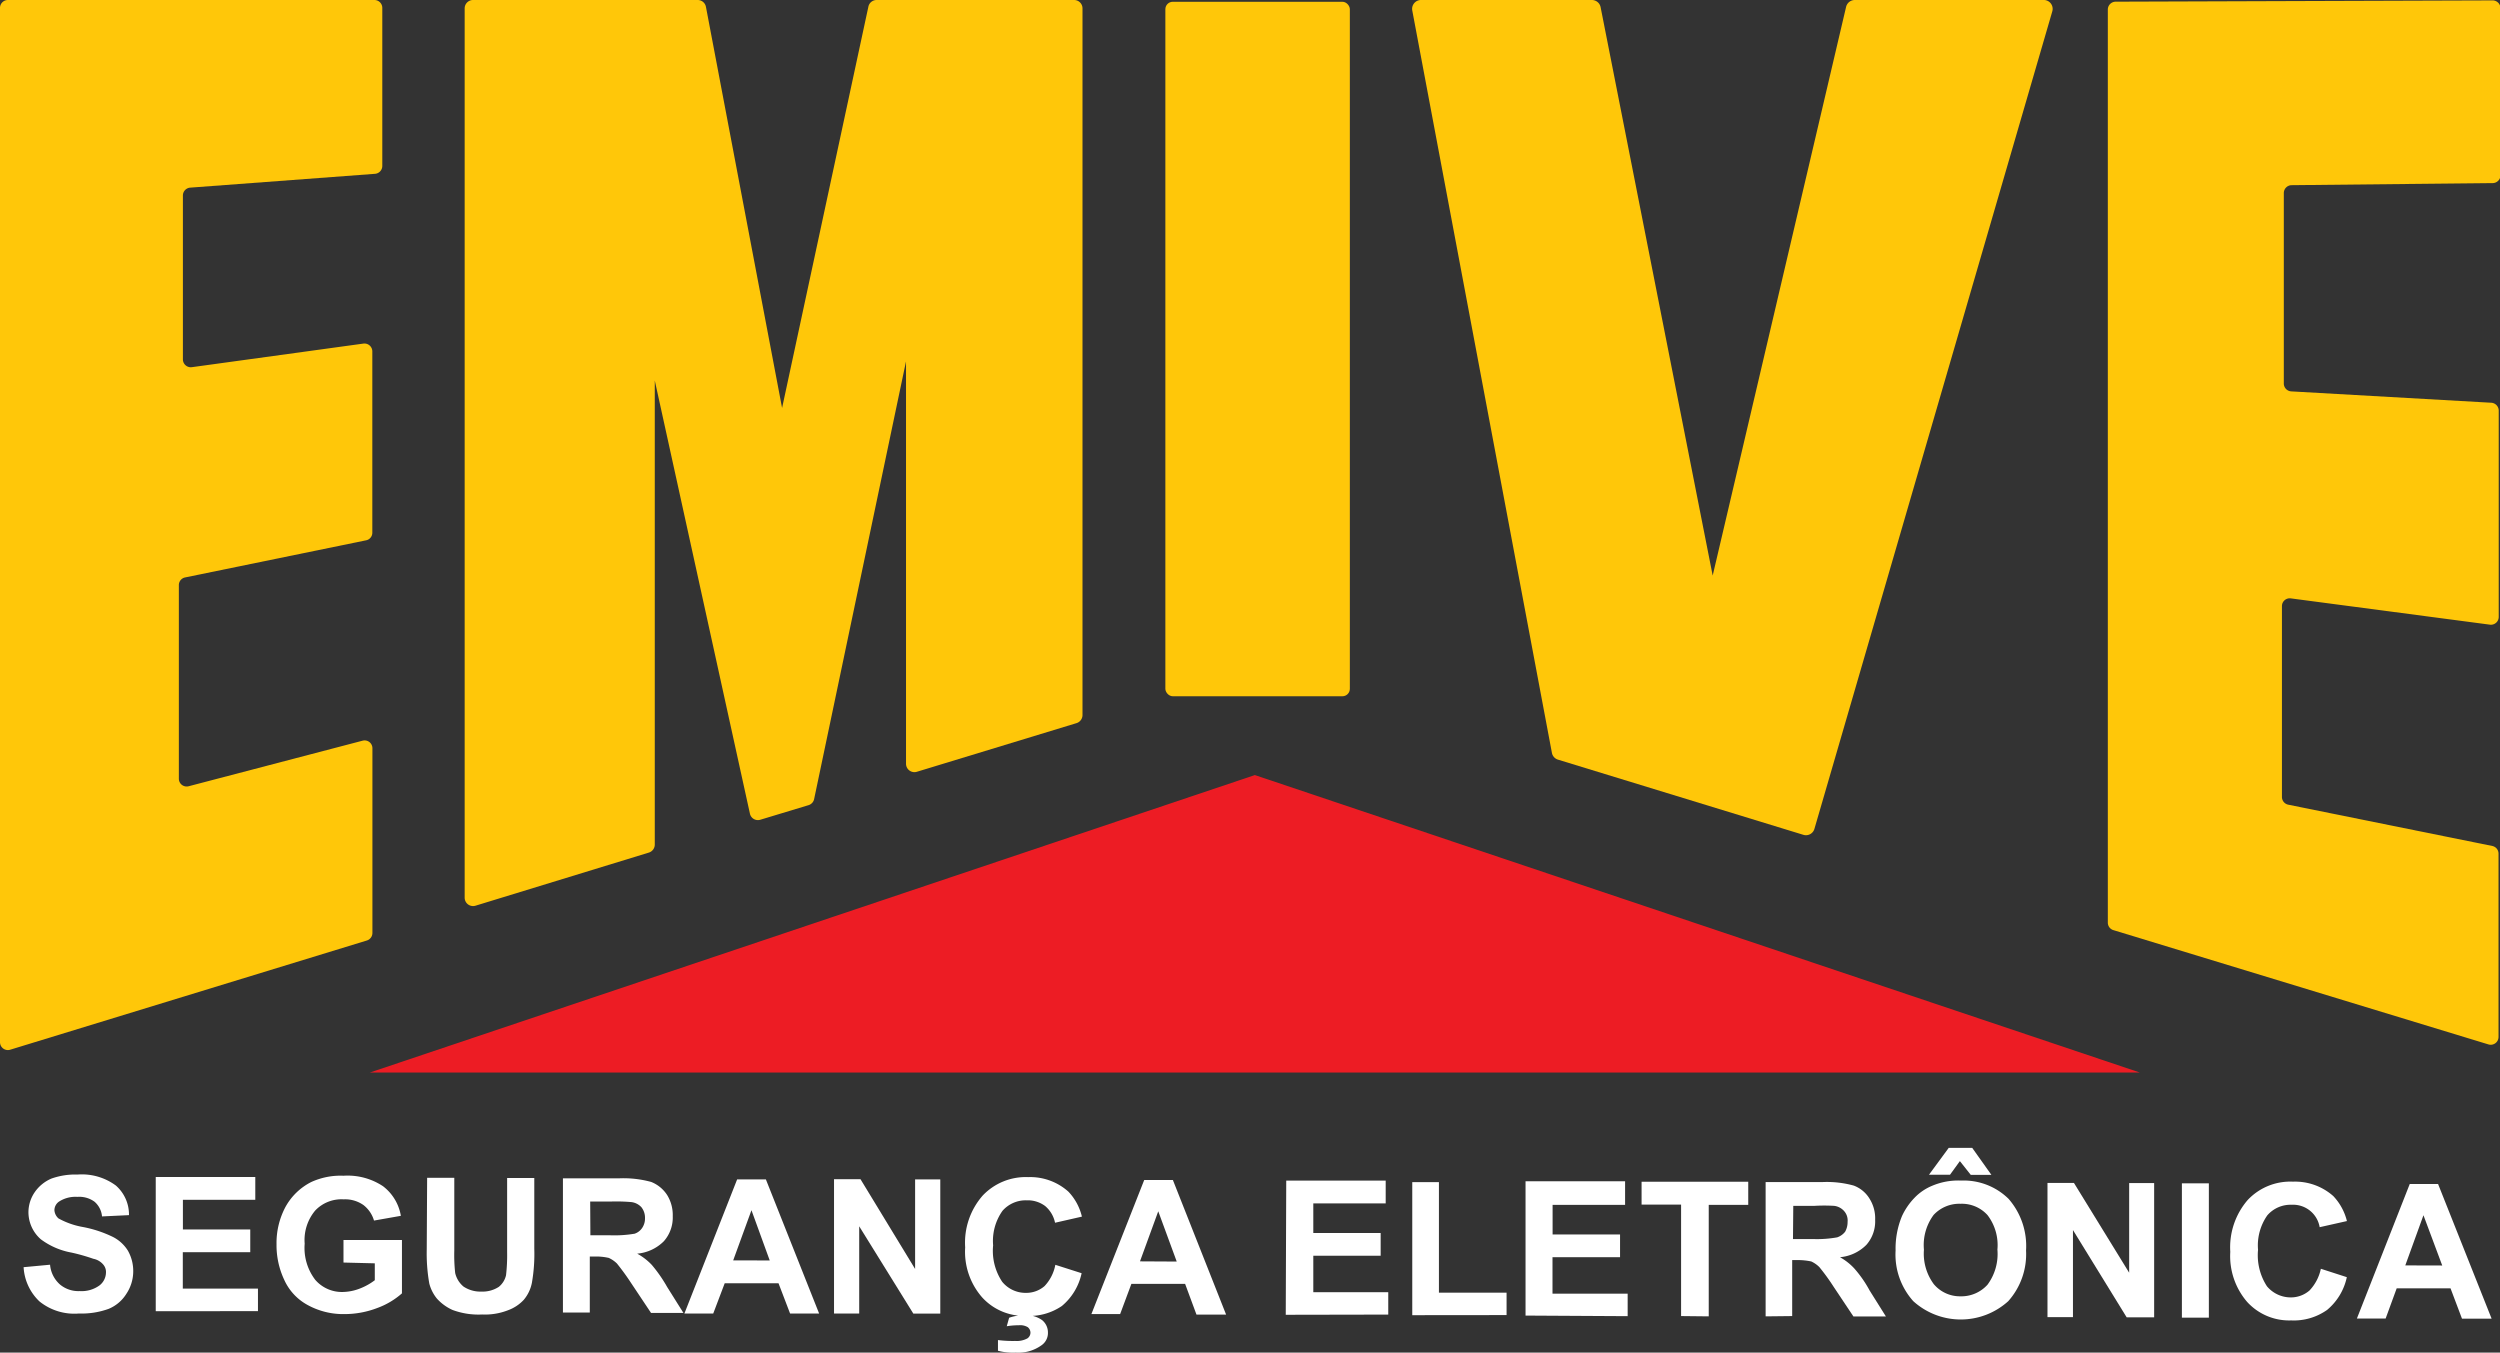
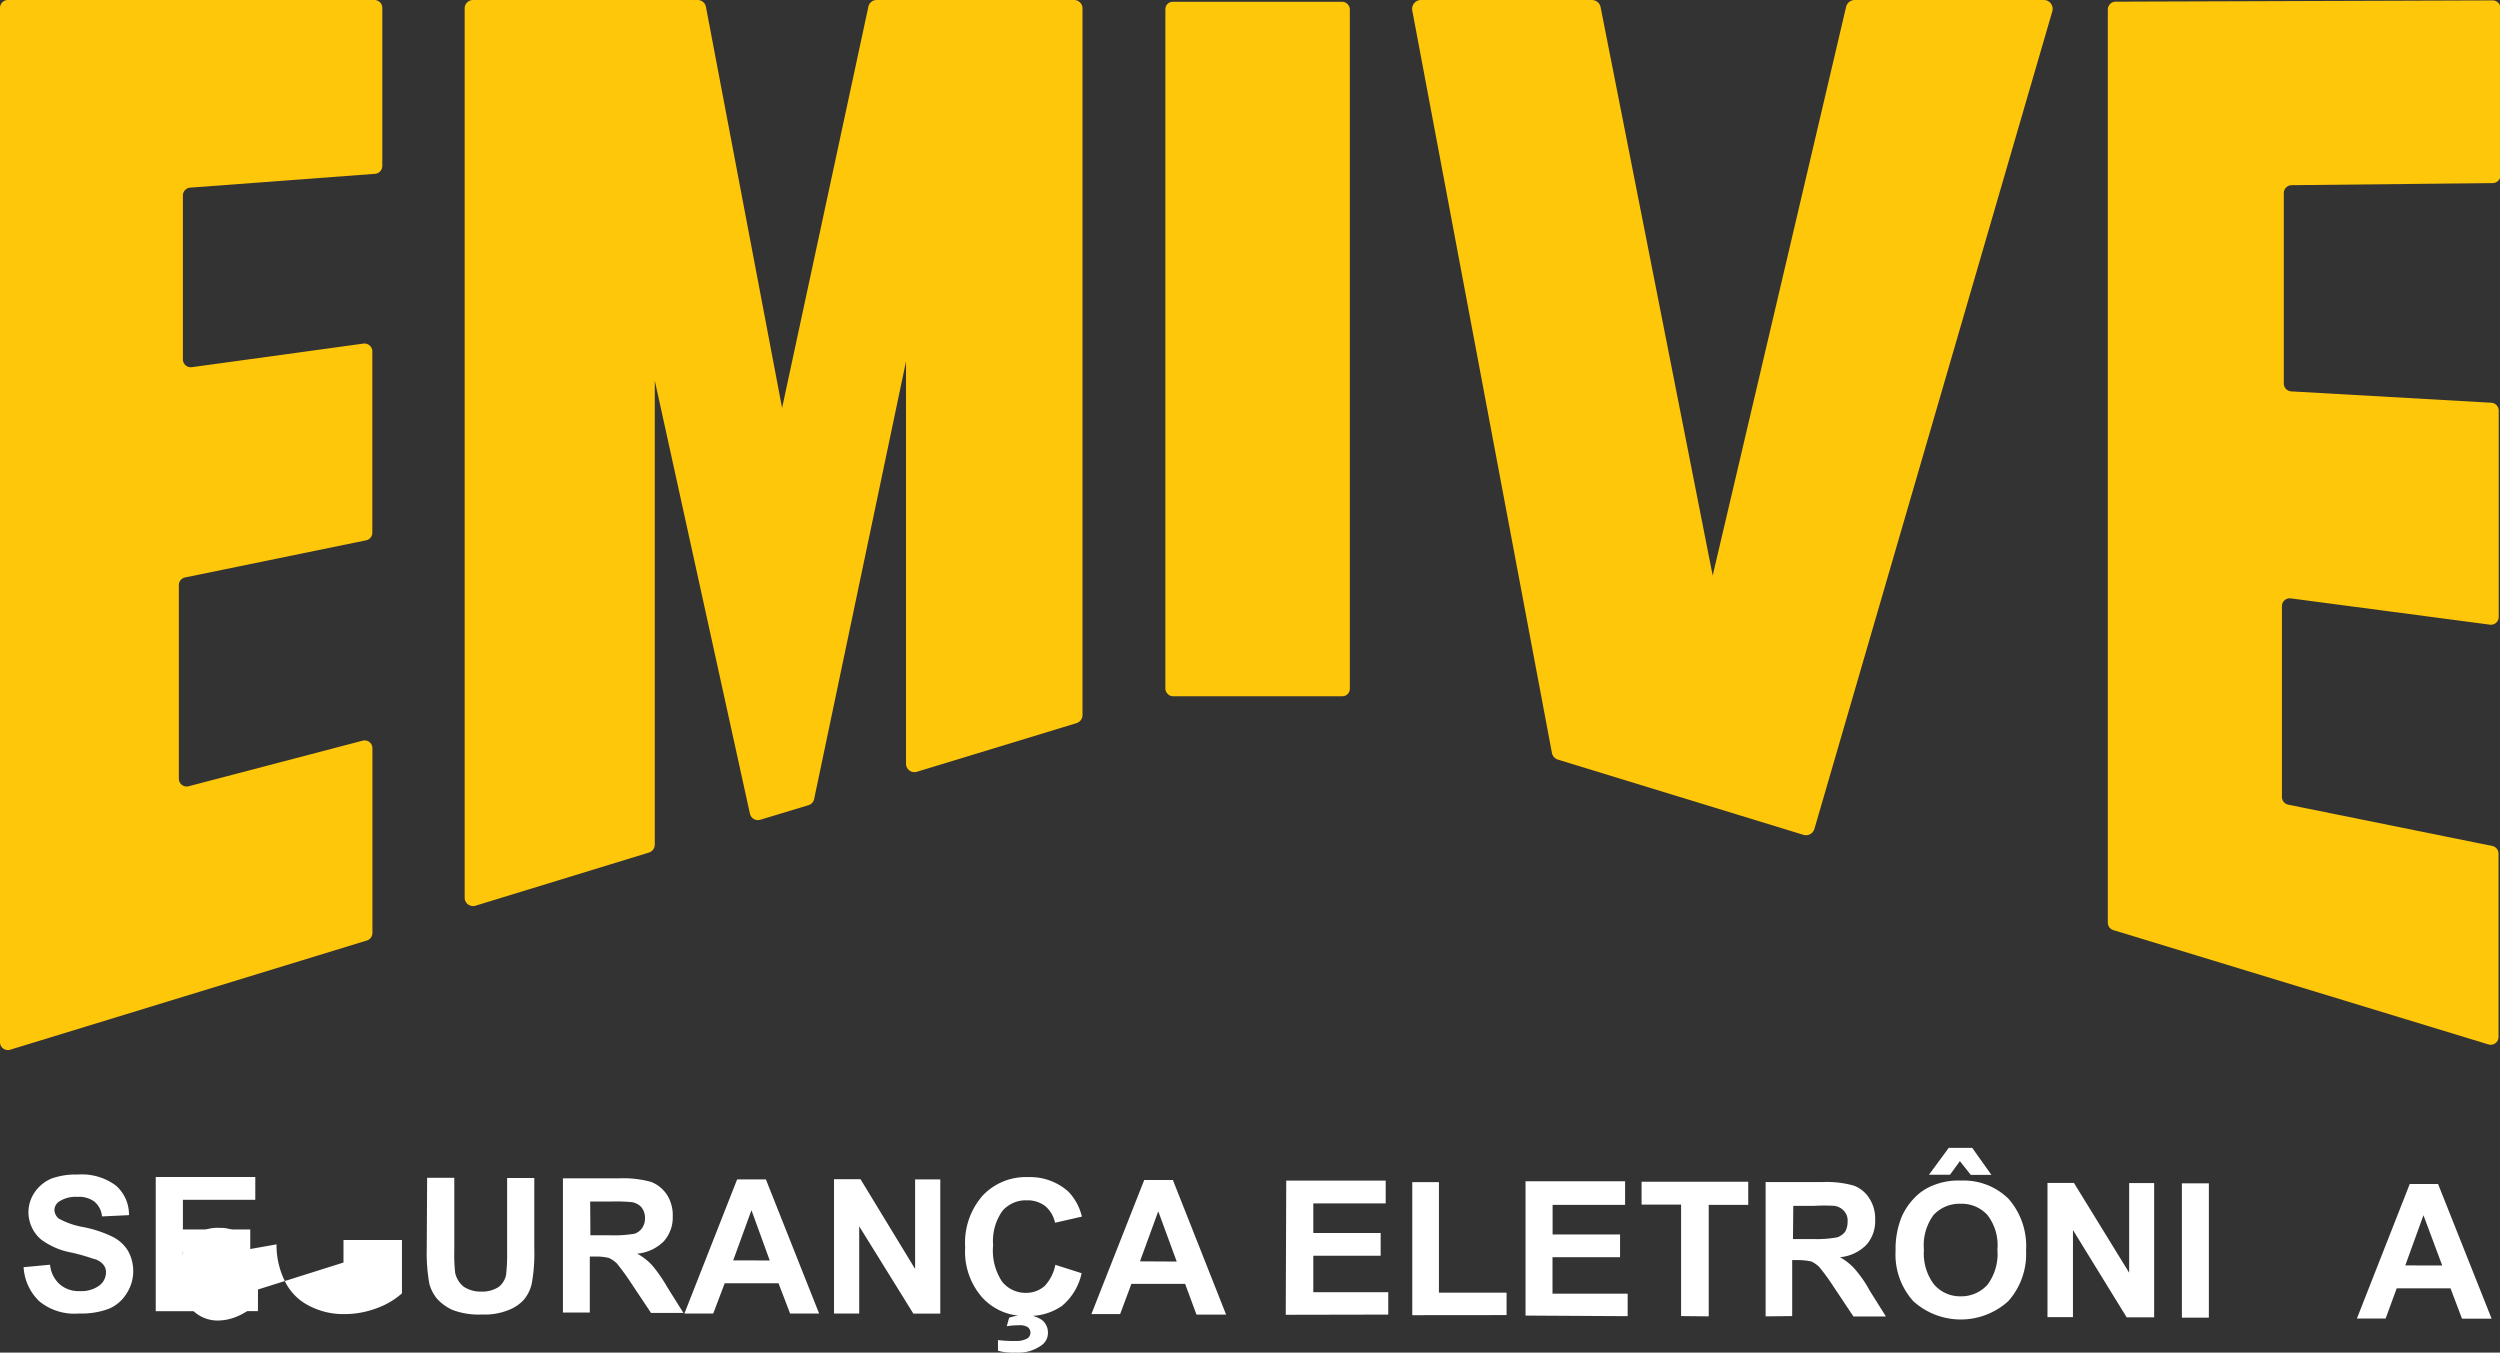
<svg xmlns="http://www.w3.org/2000/svg" viewBox="0 0 253.14 136.96">
  <rect x="0" y="0" width="253.14" height="136.96" fill="#333333" stroke="none" />
  <defs>
    <style>.cls-1{fill:#fff;}.cls-2,.cls-4{fill:#ffc709;}.cls-2{fill-rule:evenodd;}.cls-3{fill:#ed1c24;}</style>
  </defs>
  <g id="Camada_2" data-name="Camada 2">
    <g id="Layer_1" data-name="Layer 1">
      <path class="cls-1" d="M2.39,128.31l2.68-.25a3,3,0,0,0,1,2,2.9,2.9,0,0,0,2,.67,3.08,3.08,0,0,0,2-.57,1.68,1.68,0,0,0,.66-1.3,1.14,1.14,0,0,0-.28-.82,1.74,1.74,0,0,0-1-.58,19.1,19.1,0,0,0-2.22-.63,7.37,7.37,0,0,1-3.09-1.34,3.65,3.65,0,0,1-1.26-2.75,3.6,3.6,0,0,1,.62-2,3.92,3.92,0,0,1,1.7-1.4,7.26,7.26,0,0,1,2.66-.41,5.8,5.8,0,0,1,3.87,1.11,3.91,3.91,0,0,1,1.33,3l-2.73.13a2.22,2.22,0,0,0-.76-1.49,2.62,2.62,0,0,0-1.74-.49,3.05,3.05,0,0,0-1.87.49,1.07,1.07,0,0,0-.45.87,1.22,1.22,0,0,0,.41.82,7.91,7.91,0,0,0,2.52.88,12.06,12.06,0,0,1,3,1,3.83,3.83,0,0,1,1.5,1.37,4.16,4.16,0,0,1,.55,2.17A4.11,4.11,0,0,1,12.8,131,3.84,3.84,0,0,1,11,132.53,8,8,0,0,1,8,133a5.61,5.61,0,0,1-4-1.22A5.17,5.17,0,0,1,2.39,128.31Z" />
      <path class="cls-1" d="M15.77,132.77l0-13.59,10.08,0v2.31l-7.33,0v3l6.82,0v2.3l-6.83,0v3.69l7.61,0v2.28Z" />
-       <path class="cls-1" d="M34.78,127.84v-2.28l5.92,0,0,5.4a7.8,7.8,0,0,1-2.49,1.48,9.27,9.27,0,0,1-3.34.62,7.49,7.49,0,0,1-3.72-.92,5.44,5.44,0,0,1-2.37-2.55A8.23,8.23,0,0,1,28,126a7.77,7.77,0,0,1,.9-3.78,6.13,6.13,0,0,1,2.61-2.53,7.12,7.12,0,0,1,3.27-.64,6.48,6.48,0,0,1,4,1.06,4.76,4.76,0,0,1,1.81,3l-2.72.48a3.07,3.07,0,0,0-1.08-1.58,3.24,3.24,0,0,0-2-.57,3.67,3.67,0,0,0-2.87,1.13,4.65,4.65,0,0,0-1.07,3.36,5.32,5.32,0,0,0,1.07,3.66,3.56,3.56,0,0,0,2.81,1.23,5,5,0,0,0,1.74-.36,6.14,6.14,0,0,0,1.48-.83v-1.71Z" />
+       <path class="cls-1" d="M34.78,127.84v-2.28l5.92,0,0,5.4a7.8,7.8,0,0,1-2.49,1.48,9.27,9.27,0,0,1-3.34.62,7.49,7.49,0,0,1-3.72-.92,5.44,5.44,0,0,1-2.37-2.55A8.23,8.23,0,0,1,28,126l-2.72.48a3.07,3.07,0,0,0-1.08-1.58,3.24,3.24,0,0,0-2-.57,3.67,3.67,0,0,0-2.87,1.13,4.65,4.65,0,0,0-1.07,3.36,5.32,5.32,0,0,0,1.07,3.66,3.56,3.56,0,0,0,2.81,1.23,5,5,0,0,0,1.74-.36,6.14,6.14,0,0,0,1.48-.83v-1.71Z" />
      <path class="cls-1" d="M43.25,119.26H46l0,7.36a16.94,16.94,0,0,0,.09,2.28,2.52,2.52,0,0,0,.84,1.37,3.06,3.06,0,0,0,1.81.51,3,3,0,0,0,1.77-.48,2.11,2.11,0,0,0,.73-1.18,17.7,17.7,0,0,0,.11-2.33l0-7.51h2.75l0,7.15a17,17,0,0,1-.24,3.45,3.81,3.81,0,0,1-.82,1.73,4.08,4.08,0,0,1-1.6,1.06,6.38,6.38,0,0,1-2.62.43,7.53,7.53,0,0,1-3-.46,4.72,4.72,0,0,1-1.58-1.15,4,4,0,0,1-.77-1.52,17.5,17.5,0,0,1-.26-3.44Z" />
      <path class="cls-1" d="M57,132.9,57,119.31h5.77a10.61,10.61,0,0,1,3.17.37A3.43,3.43,0,0,1,67.55,121a3.86,3.86,0,0,1,.57,2.16,3.62,3.62,0,0,1-.9,2.52,4.34,4.34,0,0,1-2.7,1.26A6,6,0,0,1,66,128.08a14.43,14.43,0,0,1,1.55,2.23l1.65,2.63H65.92l-2-3a24.29,24.29,0,0,0-1.45-2,2.86,2.86,0,0,0-.83-.57,5.79,5.79,0,0,0-1.36-.14h-.56v5.67Zm2.78-7.82h2a12.34,12.34,0,0,0,2.48-.16,1.49,1.49,0,0,0,.76-.58,1.68,1.68,0,0,0,.29-1,1.71,1.71,0,0,0-.37-1.11,1.66,1.66,0,0,0-1-.51,17.81,17.81,0,0,0-2-.06H59.76Z" />
      <path class="cls-1" d="M82.94,133H80l-1.17-3.06-5.45,0L72.22,133H69.3l5.34-13.58h2.91Zm-5-5.37-1.85-5.09-1.85,5.08Z" />
      <path class="cls-1" d="M84.45,133l0-13.6h2.68l5.53,9.09,0-9.07h2.55l0,13.59H92.48L87,124.17,87,133Z" />
      <path class="cls-1" d="M106.86,128.07l2.66.85a5.92,5.92,0,0,1-2,3.32,5.83,5.83,0,0,1-3.61,1,5.74,5.74,0,0,1-4.45-1.86,7,7,0,0,1-1.73-5.08,7.23,7.23,0,0,1,1.78-5.25,6,6,0,0,1,4.6-1.86,5.8,5.8,0,0,1,4.07,1.47,5.51,5.51,0,0,1,1.37,2.53l-2.72.62a3,3,0,0,0-1-1.69,2.93,2.93,0,0,0-1.86-.58,3.13,3.13,0,0,0-2.46,1.06,5.27,5.27,0,0,0-.95,3.5,5.63,5.63,0,0,0,.92,3.69,3.05,3.05,0,0,0,2.42,1.12,2.81,2.81,0,0,0,1.87-.69A4.29,4.29,0,0,0,106.86,128.07Zm-5.81,8.7v-1.08a12.14,12.14,0,0,0,1.75.09,2.25,2.25,0,0,0,1.23-.26.71.71,0,0,0,.31-.56.72.72,0,0,0-.28-.58,1.51,1.51,0,0,0-.9-.19,7.61,7.61,0,0,0-1.22.1l.24-.86a4.74,4.74,0,0,1,1.57-.26,2.81,2.81,0,0,1,1.77.5,1.61,1.61,0,0,1,.59,1.26,1.51,1.51,0,0,1-.67,1.3,4,4,0,0,1-2.58.73A5.82,5.82,0,0,1,101.05,136.77Z" />
      <path class="cls-1" d="M124.15,133.11h-3L120,130h-5.44l-1.14,3.06h-2.91l5.35-13.58h2.9Zm-5-5.37-1.87-5.09-1.85,5.07Z" />
      <path class="cls-1" d="M130.19,133.13l.05-13.59,10.07,0v2.31l-7.33,0v3l6.82,0v2.3l-6.82,0v3.69l7.59,0v2.27Z" />
      <path class="cls-1" d="M143,133.17l0-13.47h2.7l0,11.19,6.85,0v2.27Z" />
      <path class="cls-1" d="M154.47,133.21l0-13.6,10.08,0V122l-7.34,0v3l6.83,0v2.3l-6.84,0v3.69l7.61,0v2.28Z" />
      <path class="cls-1" d="M170.22,133.26l0-11.29h-4v-2.31l10.8,0V122l-4,0,0,11.29Z" />
      <path class="cls-1" d="M178.78,133.29l0-13.6,5.78,0a10.16,10.16,0,0,1,3.15.36,3.17,3.17,0,0,1,1.59,1.32,3.73,3.73,0,0,1,.57,2.15,3.59,3.59,0,0,1-.88,2.52,4.29,4.29,0,0,1-2.68,1.26,5.86,5.86,0,0,1,1.45,1.14,11.93,11.93,0,0,1,1.55,2.23l1.65,2.63h-3.29l-2-3a21.53,21.53,0,0,0-1.45-2,2.88,2.88,0,0,0-.82-.57,6.68,6.68,0,0,0-1.37-.14h-.56v5.67Zm2.77-7.83h2a11.62,11.62,0,0,0,2.47-.17,1.71,1.71,0,0,0,.81-.57,2,2,0,0,0,.25-1,1.43,1.43,0,0,0-.36-1.1,1.59,1.59,0,0,0-1-.52,16.75,16.75,0,0,0-2,0h-2.14Z" />
      <path class="cls-1" d="M191.94,126.62a8.56,8.56,0,0,1,.65-3.49,6.7,6.7,0,0,1,1.27-1.85,5.23,5.23,0,0,1,1.8-1.22,6.73,6.73,0,0,1,2.91-.52,6.48,6.48,0,0,1,4.81,1.85,7.26,7.26,0,0,1,1.77,5.23,7.15,7.15,0,0,1-1.8,5.13,7.16,7.16,0,0,1-9.62,0A7.07,7.07,0,0,1,191.94,126.62Zm2.87-.08a5.19,5.19,0,0,0,1,3.49,3.46,3.46,0,0,0,2.7,1.23,3.57,3.57,0,0,0,2.74-1.18,5.23,5.23,0,0,0,1-3.55,5,5,0,0,0-1-3.49,3.5,3.5,0,0,0-2.74-1.15,3.55,3.55,0,0,0-2.72,1.13A5.12,5.12,0,0,0,194.81,126.54Zm.51-7.59,2-2.72h2.38l1.94,2.73h-2.09l-1.1-1.39-1,1.38Z" />
      <path class="cls-1" d="M207.32,133.37l0-13.59H210l5.59,9.09,0-9.08h2.53l0,13.6h-2.78l-5.44-8.84,0,8.82Z" />
      <path class="cls-1" d="M220.93,133.42l0-13.6h2.73l0,13.6Z" />
-       <path class="cls-1" d="M235,128.47l2.63.85a5.91,5.91,0,0,1-2,3.32A5.84,5.84,0,0,1,232,133.7a5.76,5.76,0,0,1-4.46-1.87,7.1,7.1,0,0,1-1.71-5.07,7.32,7.32,0,0,1,1.76-5.25,5.92,5.92,0,0,1,4.59-1.86,5.82,5.82,0,0,1,4.08,1.46,5.61,5.61,0,0,1,1.38,2.53l-2.76.62a2.73,2.73,0,0,0-2.85-2.27,3.11,3.11,0,0,0-2.45,1.07,5.3,5.3,0,0,0-.94,3.49,5.77,5.77,0,0,0,.9,3.69,3.13,3.13,0,0,0,2.41,1.13,2.87,2.87,0,0,0,1.9-.7A4.54,4.54,0,0,0,235,128.47Z" />
      <path class="cls-1" d="M252.29,133.52h-3l-1.16-3.07-5.45,0-1.12,3.06h-2.91L244,119.89h2.87Zm-5-5.38-1.9-5.09-1.84,5.08Z" />
      <path class="cls-2" d="M47.05,90.9V.84A.85.85,0,0,1,47.89,0H70.65a.85.85,0,0,1,.83.69l7.71,40.62L87.93.67A.85.85,0,0,1,88.76,0h20a.85.85,0,0,1,.85.84V72.41a.86.86,0,0,1-.6.81L92.83,78.15a.85.85,0,0,1-1.09-.81V36.59l-9.3,44.3a.82.82,0,0,1-.58.64L77,83a.83.83,0,0,1-1.07-.63L66.3,38.53v47a.85.85,0,0,1-.6.8L48.14,91.71A.85.85,0,0,1,47.05,90.9Z" />
-       <polygon class="cls-3" points="216.67 108.6 127.06 78.48 37.45 108.6 216.67 108.6" />
      <path class="cls-4" d="M143,1.06l14.14,75.17a.89.89,0,0,0,.62.69l24.84,7.61a.89.89,0,0,0,1.12-.6L207.81,1.14A.9.9,0,0,0,207,0h-19.2a.91.91,0,0,0-.87.69L173.42,58.28,162.07.72a.9.9,0,0,0-.88-.72H143.88A.9.9,0,0,0,143,1.06Z" />
      <path class="cls-4" d="M213.43,1V93.43a.79.79,0,0,0,.56.75l38,11.58a.79.79,0,0,0,1-.76V86.44a.79.79,0,0,0-.63-.78L231.7,81.48a.8.8,0,0,1-.64-.78V61.37a.79.79,0,0,1,.9-.78l20.15,2.66a.79.79,0,0,0,.9-.78V41.57a.8.8,0,0,0-.75-.79L232,39.63a.8.8,0,0,1-.75-.79V19.54a.8.8,0,0,1,.78-.79l20.38-.21a.8.8,0,0,0,.78-.79V.84a.8.8,0,0,0-.79-.8L214.22.17A.8.8,0,0,0,213.43,1Z" />
      <path class="cls-2" d="M38.71.8v16a.8.8,0,0,1-.74.8L19.25,19a.8.8,0,0,0-.73.8V36.39a.8.8,0,0,0,.9.79L36.8,34.79a.8.8,0,0,1,.9.79V53.94a.78.78,0,0,1-.63.77L18.74,58.47a.79.79,0,0,0-.63.78V78.84a.79.79,0,0,0,1,.77L36.71,75a.79.79,0,0,1,1,.77V94.47a.8.8,0,0,1-.56.76L1,106.3a.8.8,0,0,1-1-.76V.8A.8.8,0,0,1,.8,0H37.91A.8.8,0,0,1,38.71.8Z" />
      <rect class="cls-4" x="118" y="0.18" width="18.68" height="70.32" rx="0.75" />
    </g>
  </g>
</svg>